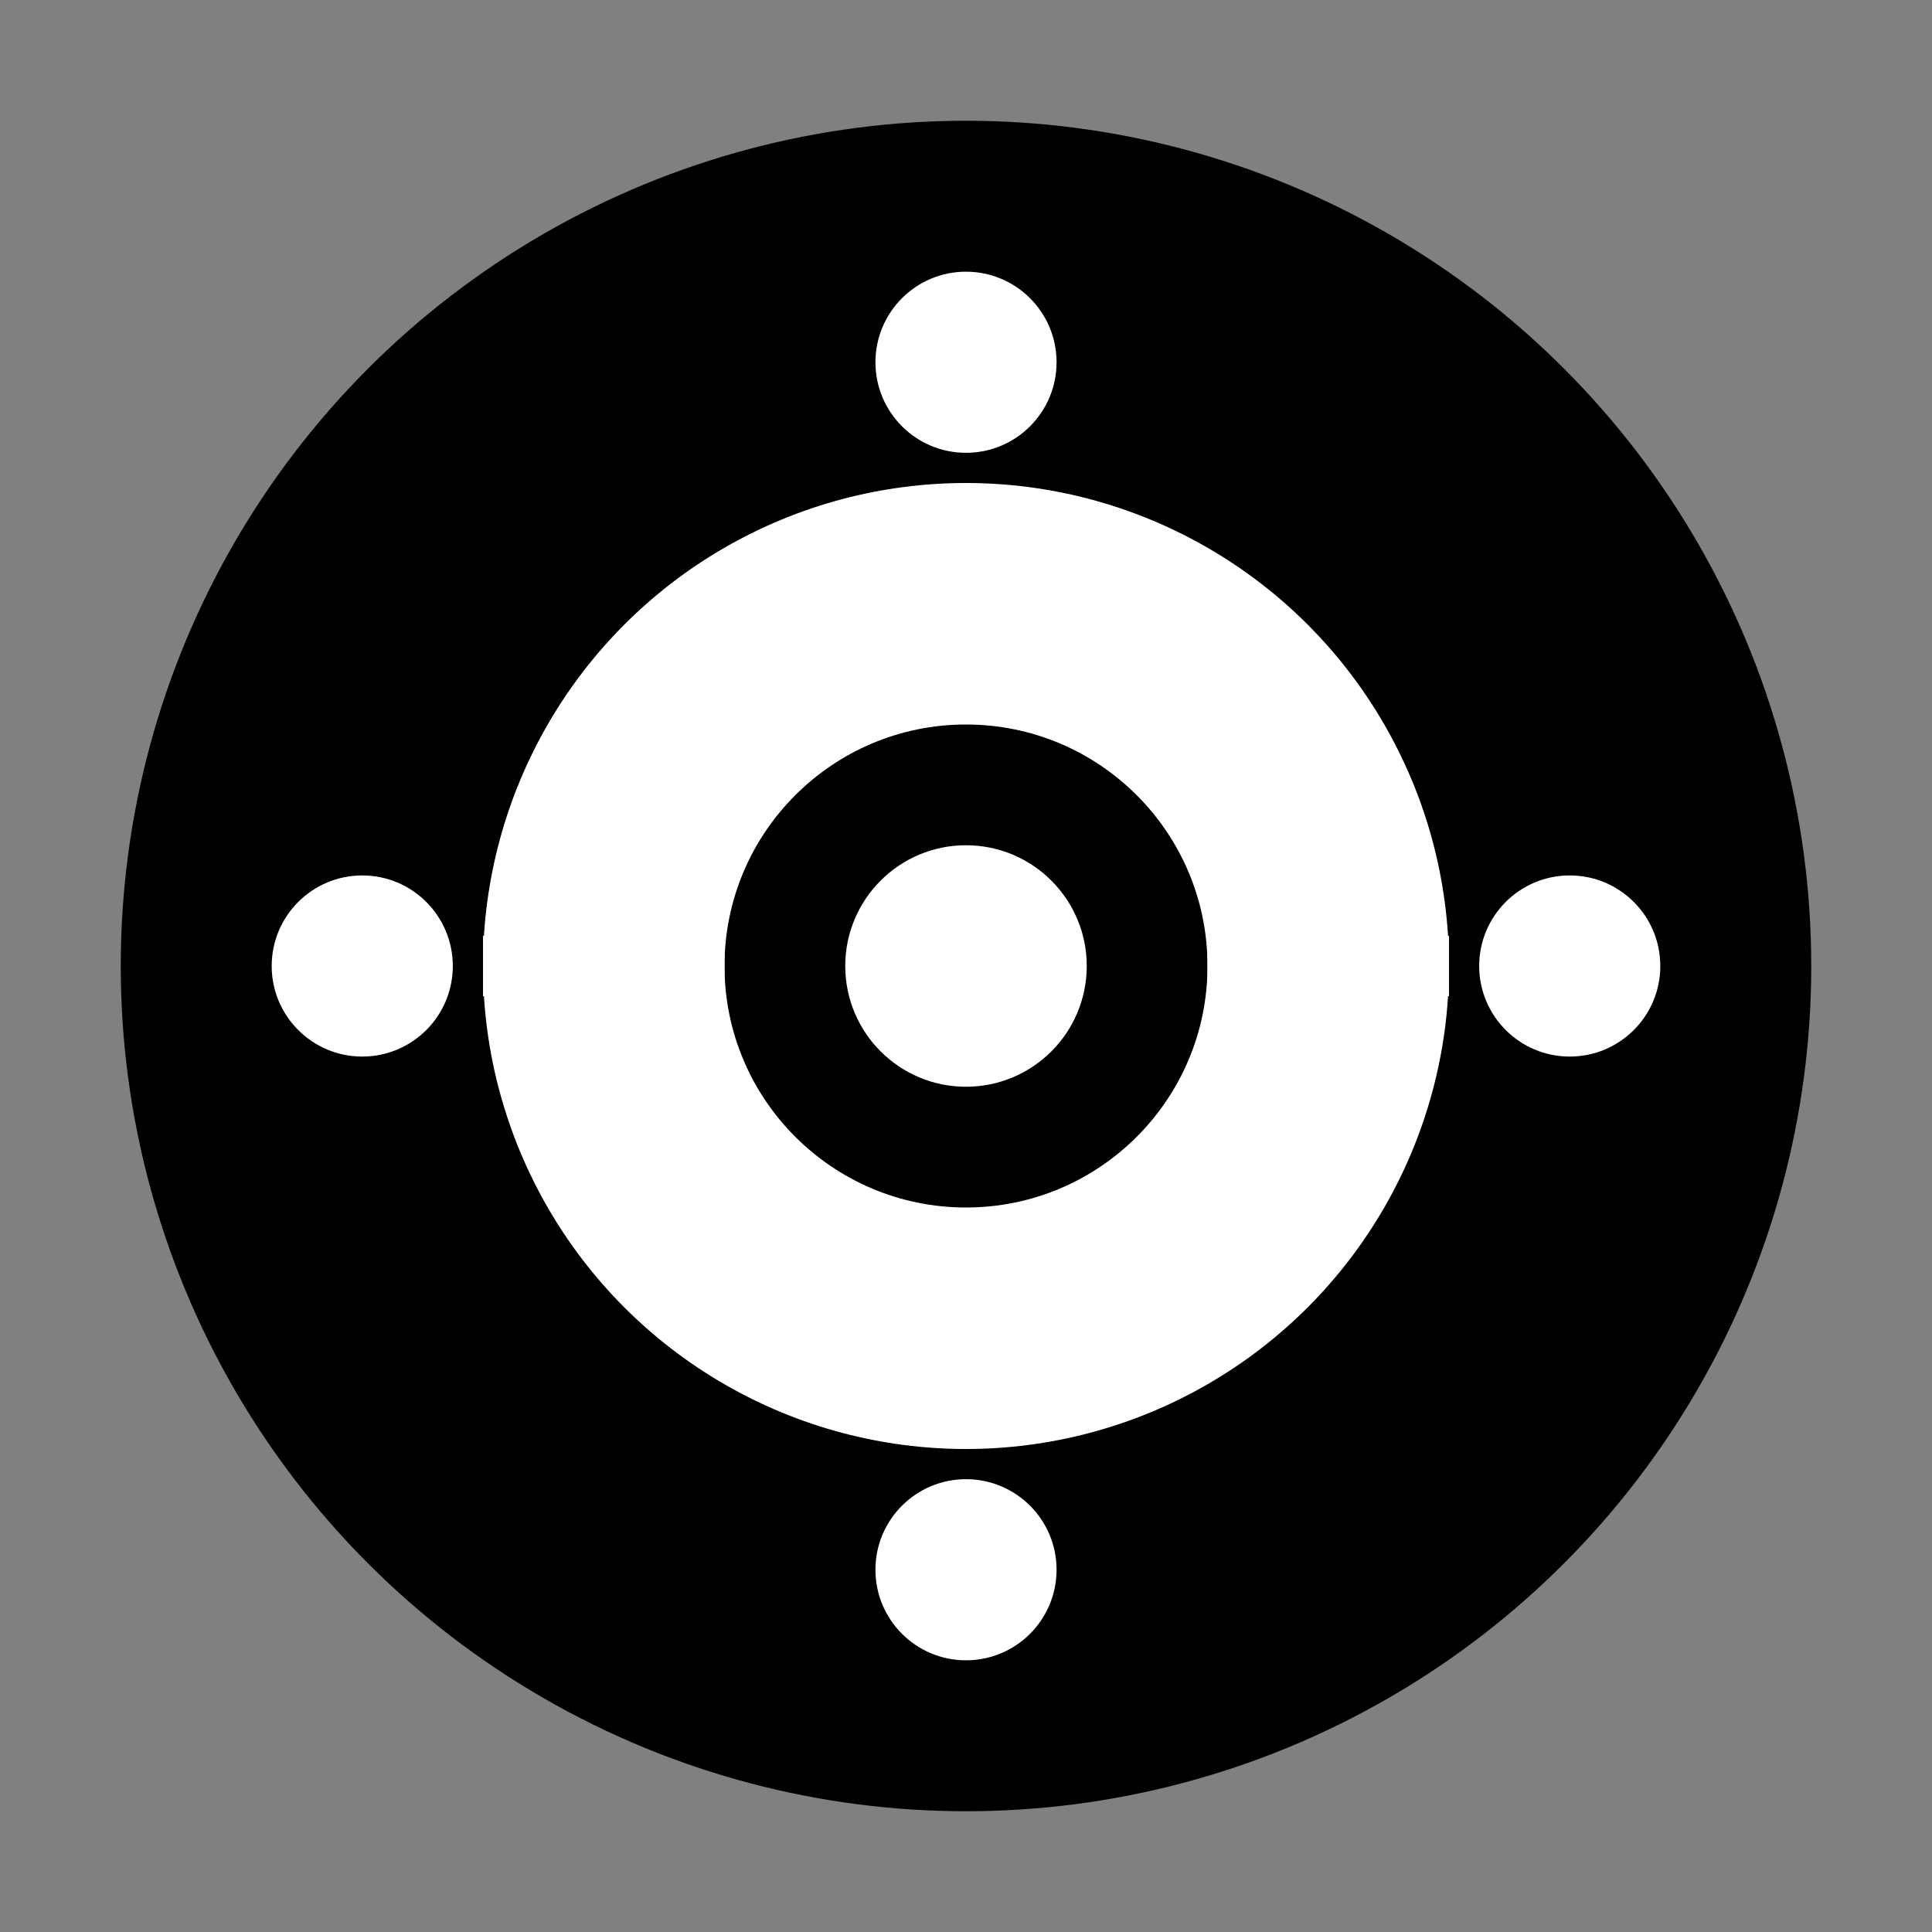
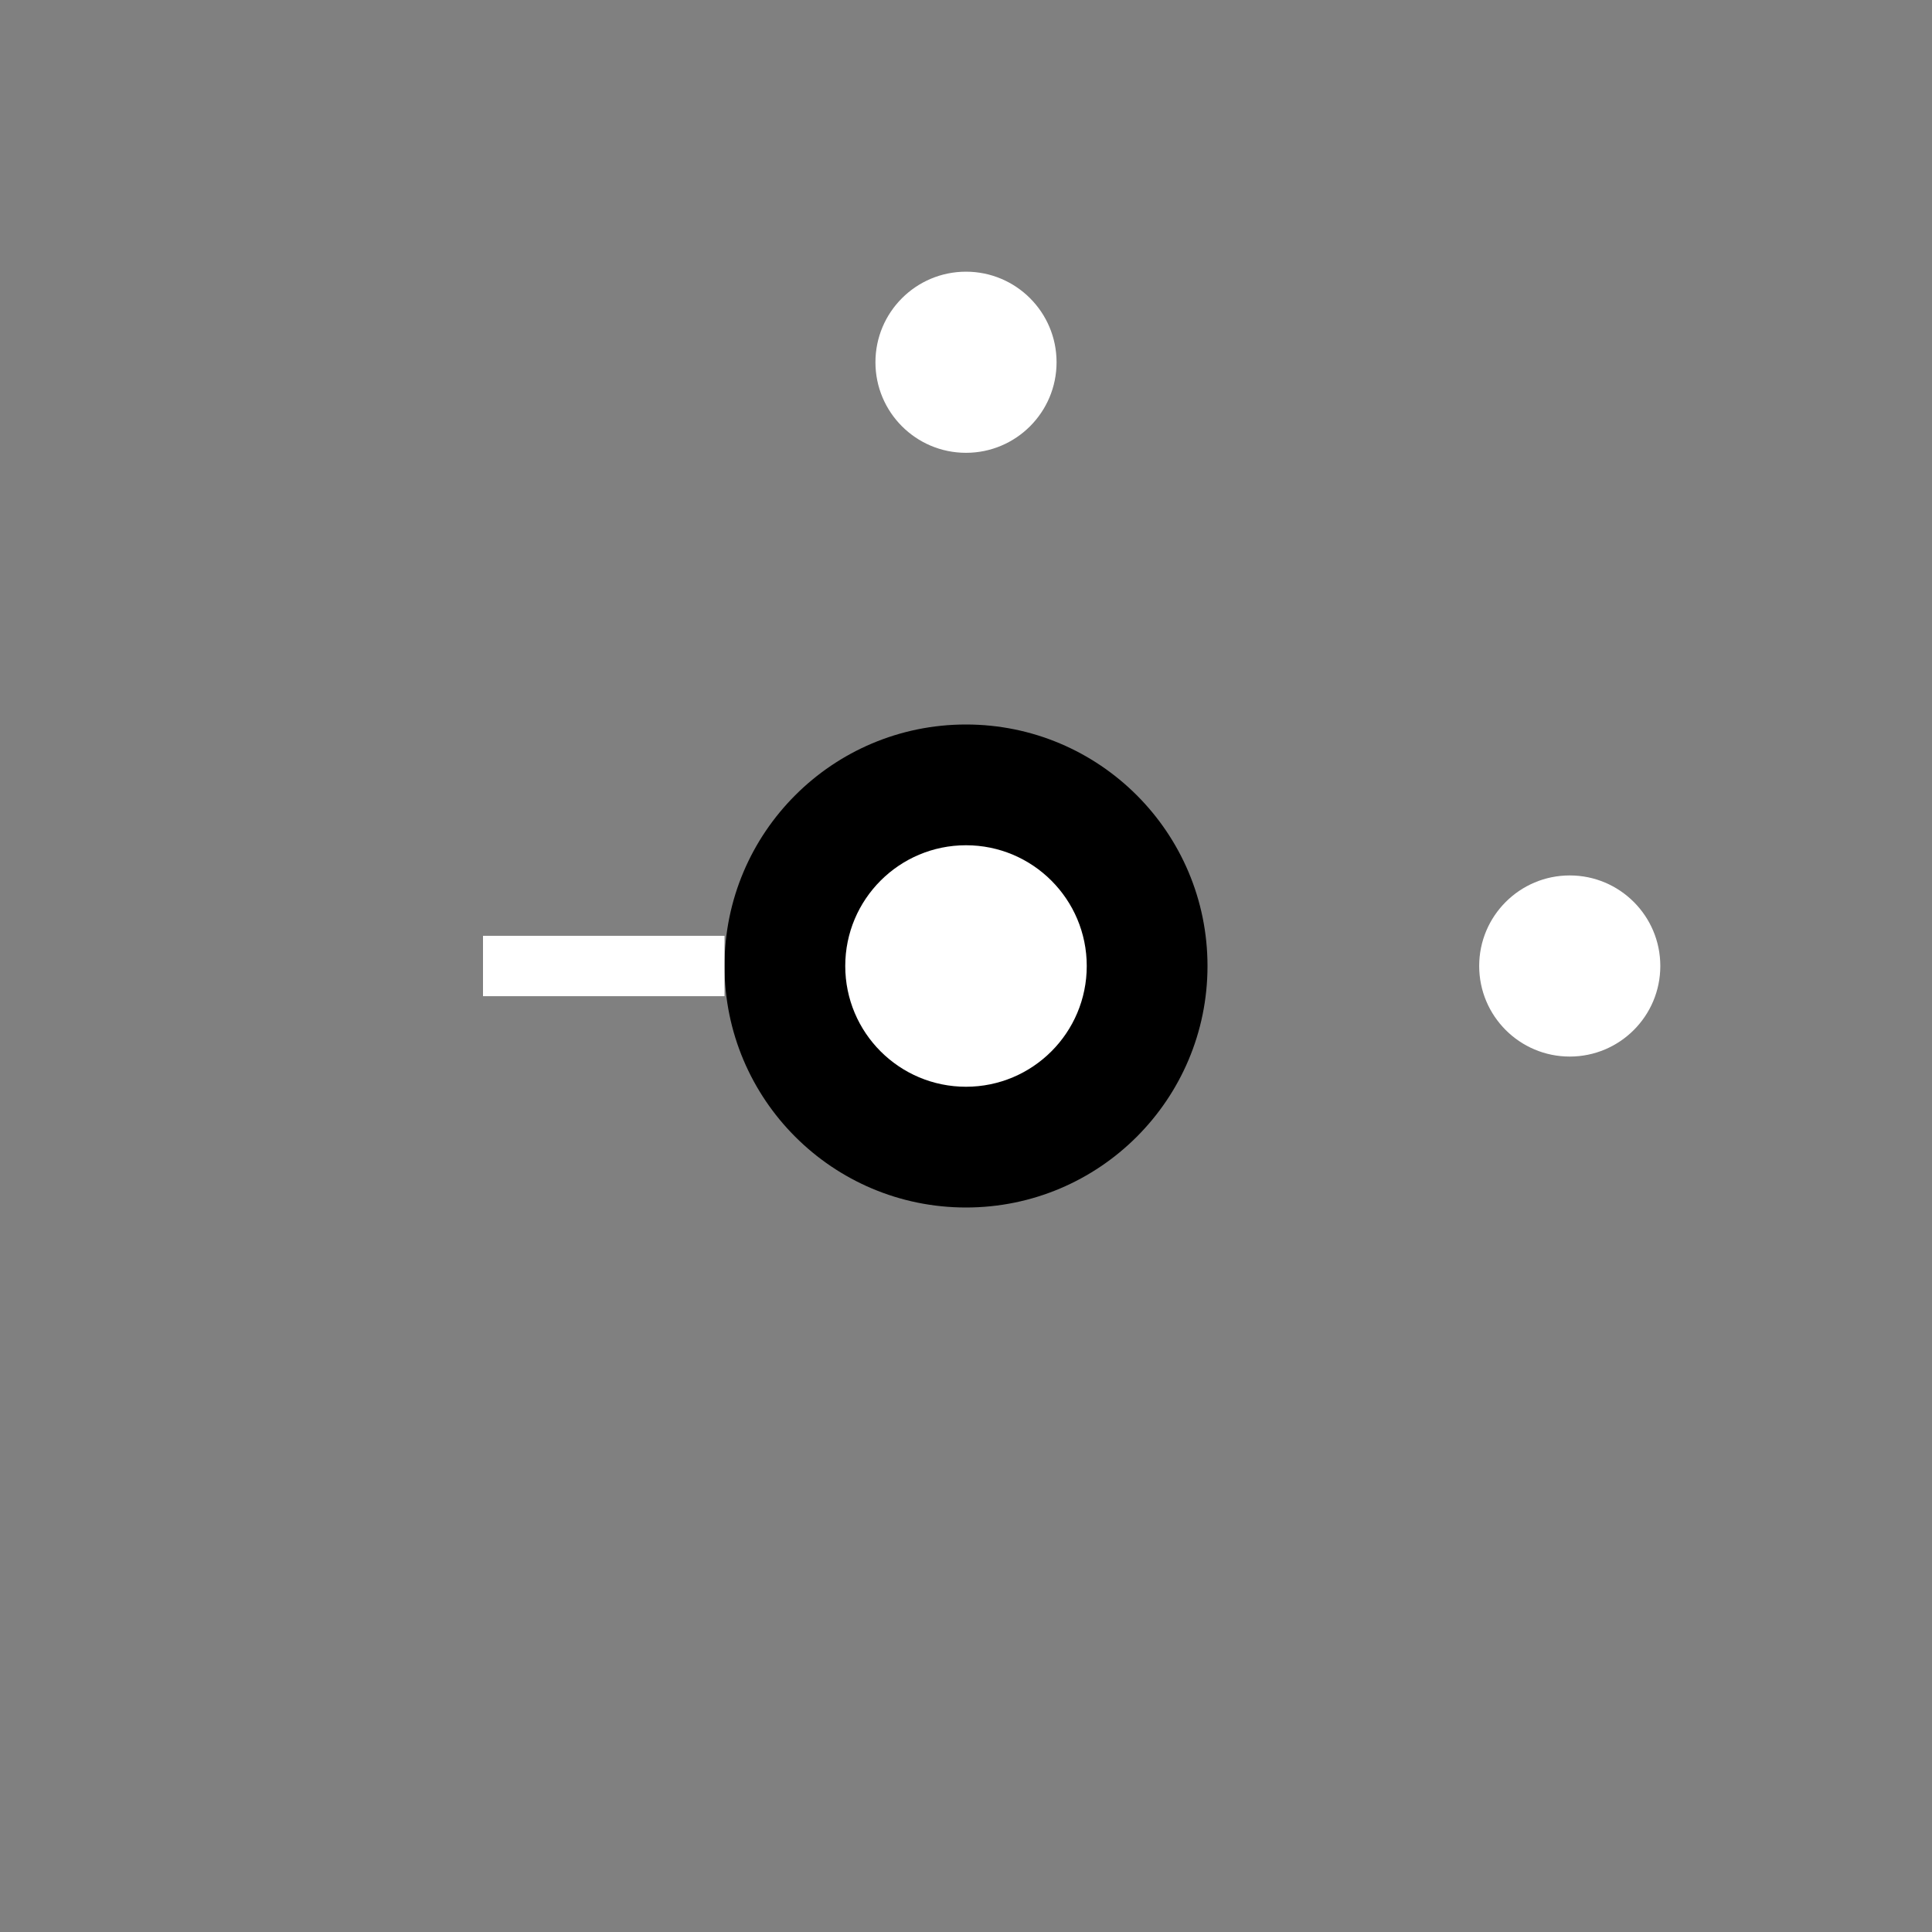
<svg xmlns="http://www.w3.org/2000/svg" width="32" height="32" viewBox="0 0 32 32" fill="none">
  <rect x="0" y="0" width="32" height="32" fill="#808080" stroke="none" />
-   <circle cx="16" cy="16" r="14" fill="hsl(221, 83%, 53%)" />
-   <circle cx="16" cy="16" r="8" fill="white" />
  <circle cx="16" cy="16" r="4" fill="hsl(221, 83%, 53%)" />
  <circle cx="16" cy="16" r="2" fill="white" />
  <circle cx="16" cy="6" r="1.5" fill="white" />
  <circle cx="26" cy="16" r="1.5" fill="white" />
-   <circle cx="16" cy="26" r="1.5" fill="white" />
-   <circle cx="6" cy="16" r="1.5" fill="white" />
-   <line x1="20" y1="16" x2="24" y2="16" stroke="white" stroke-width="1" />
  <line x1="12" y1="16" x2="8" y2="16" stroke="white" stroke-width="1" />
</svg>